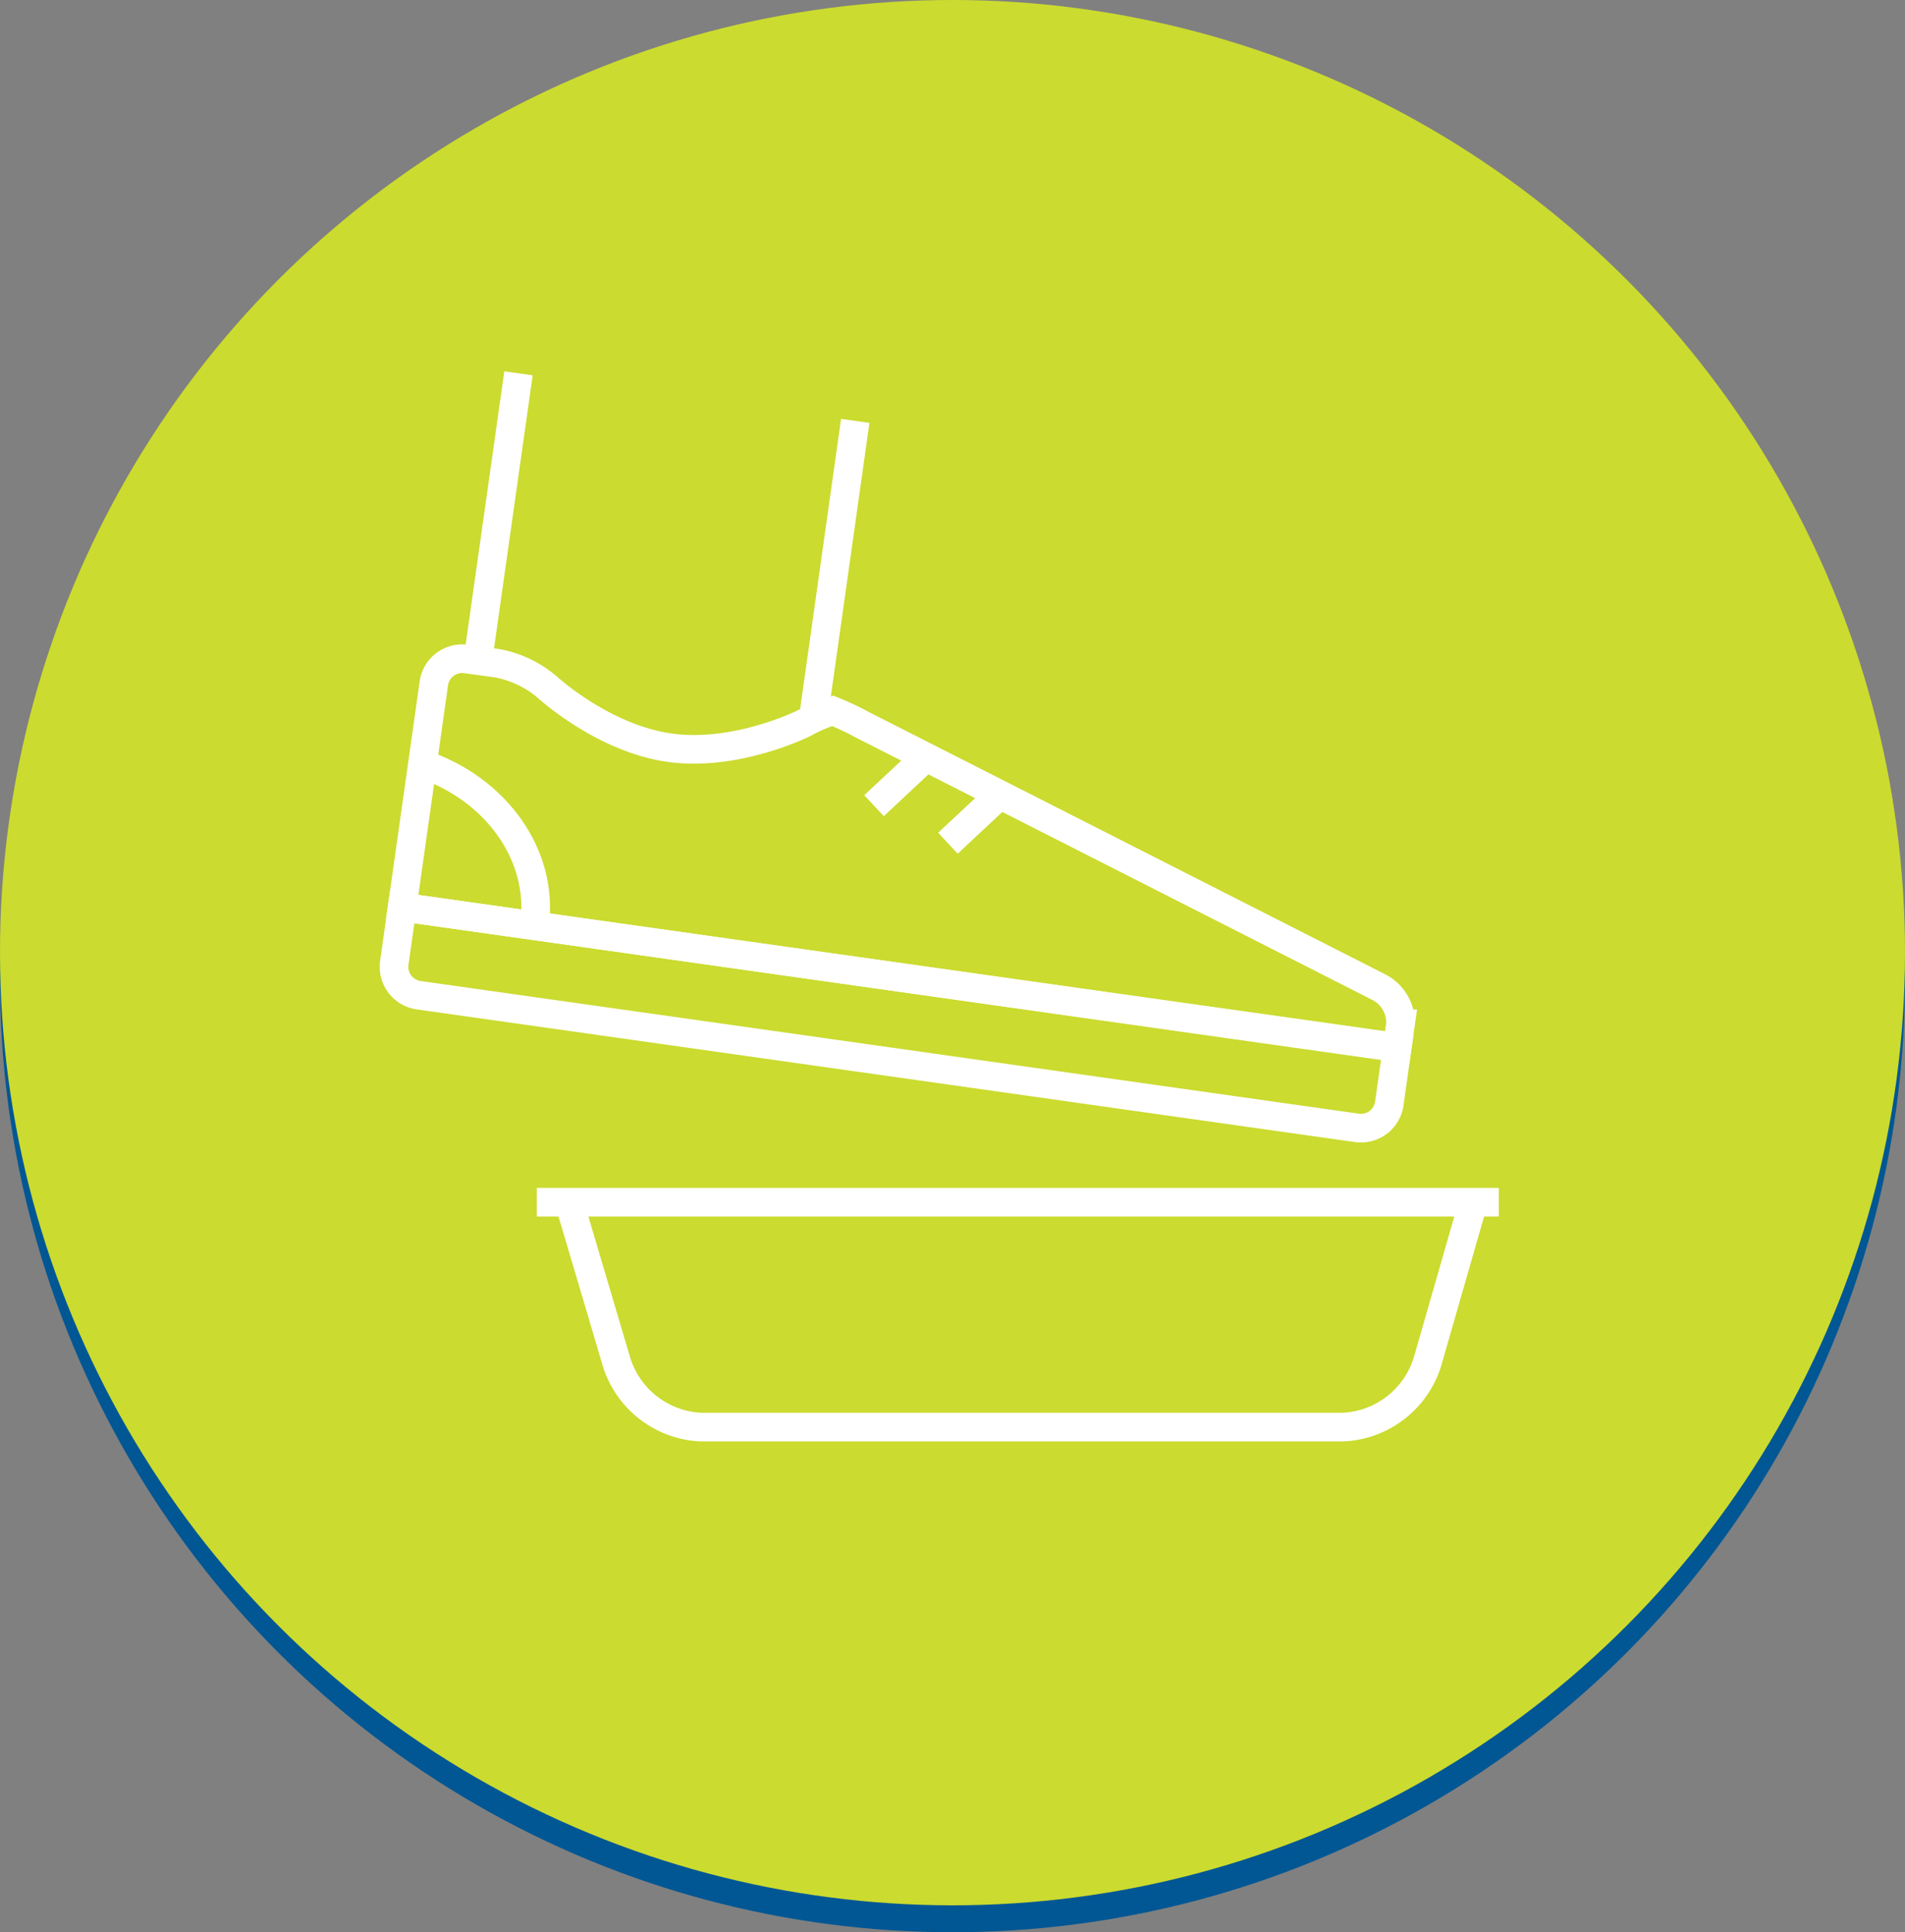
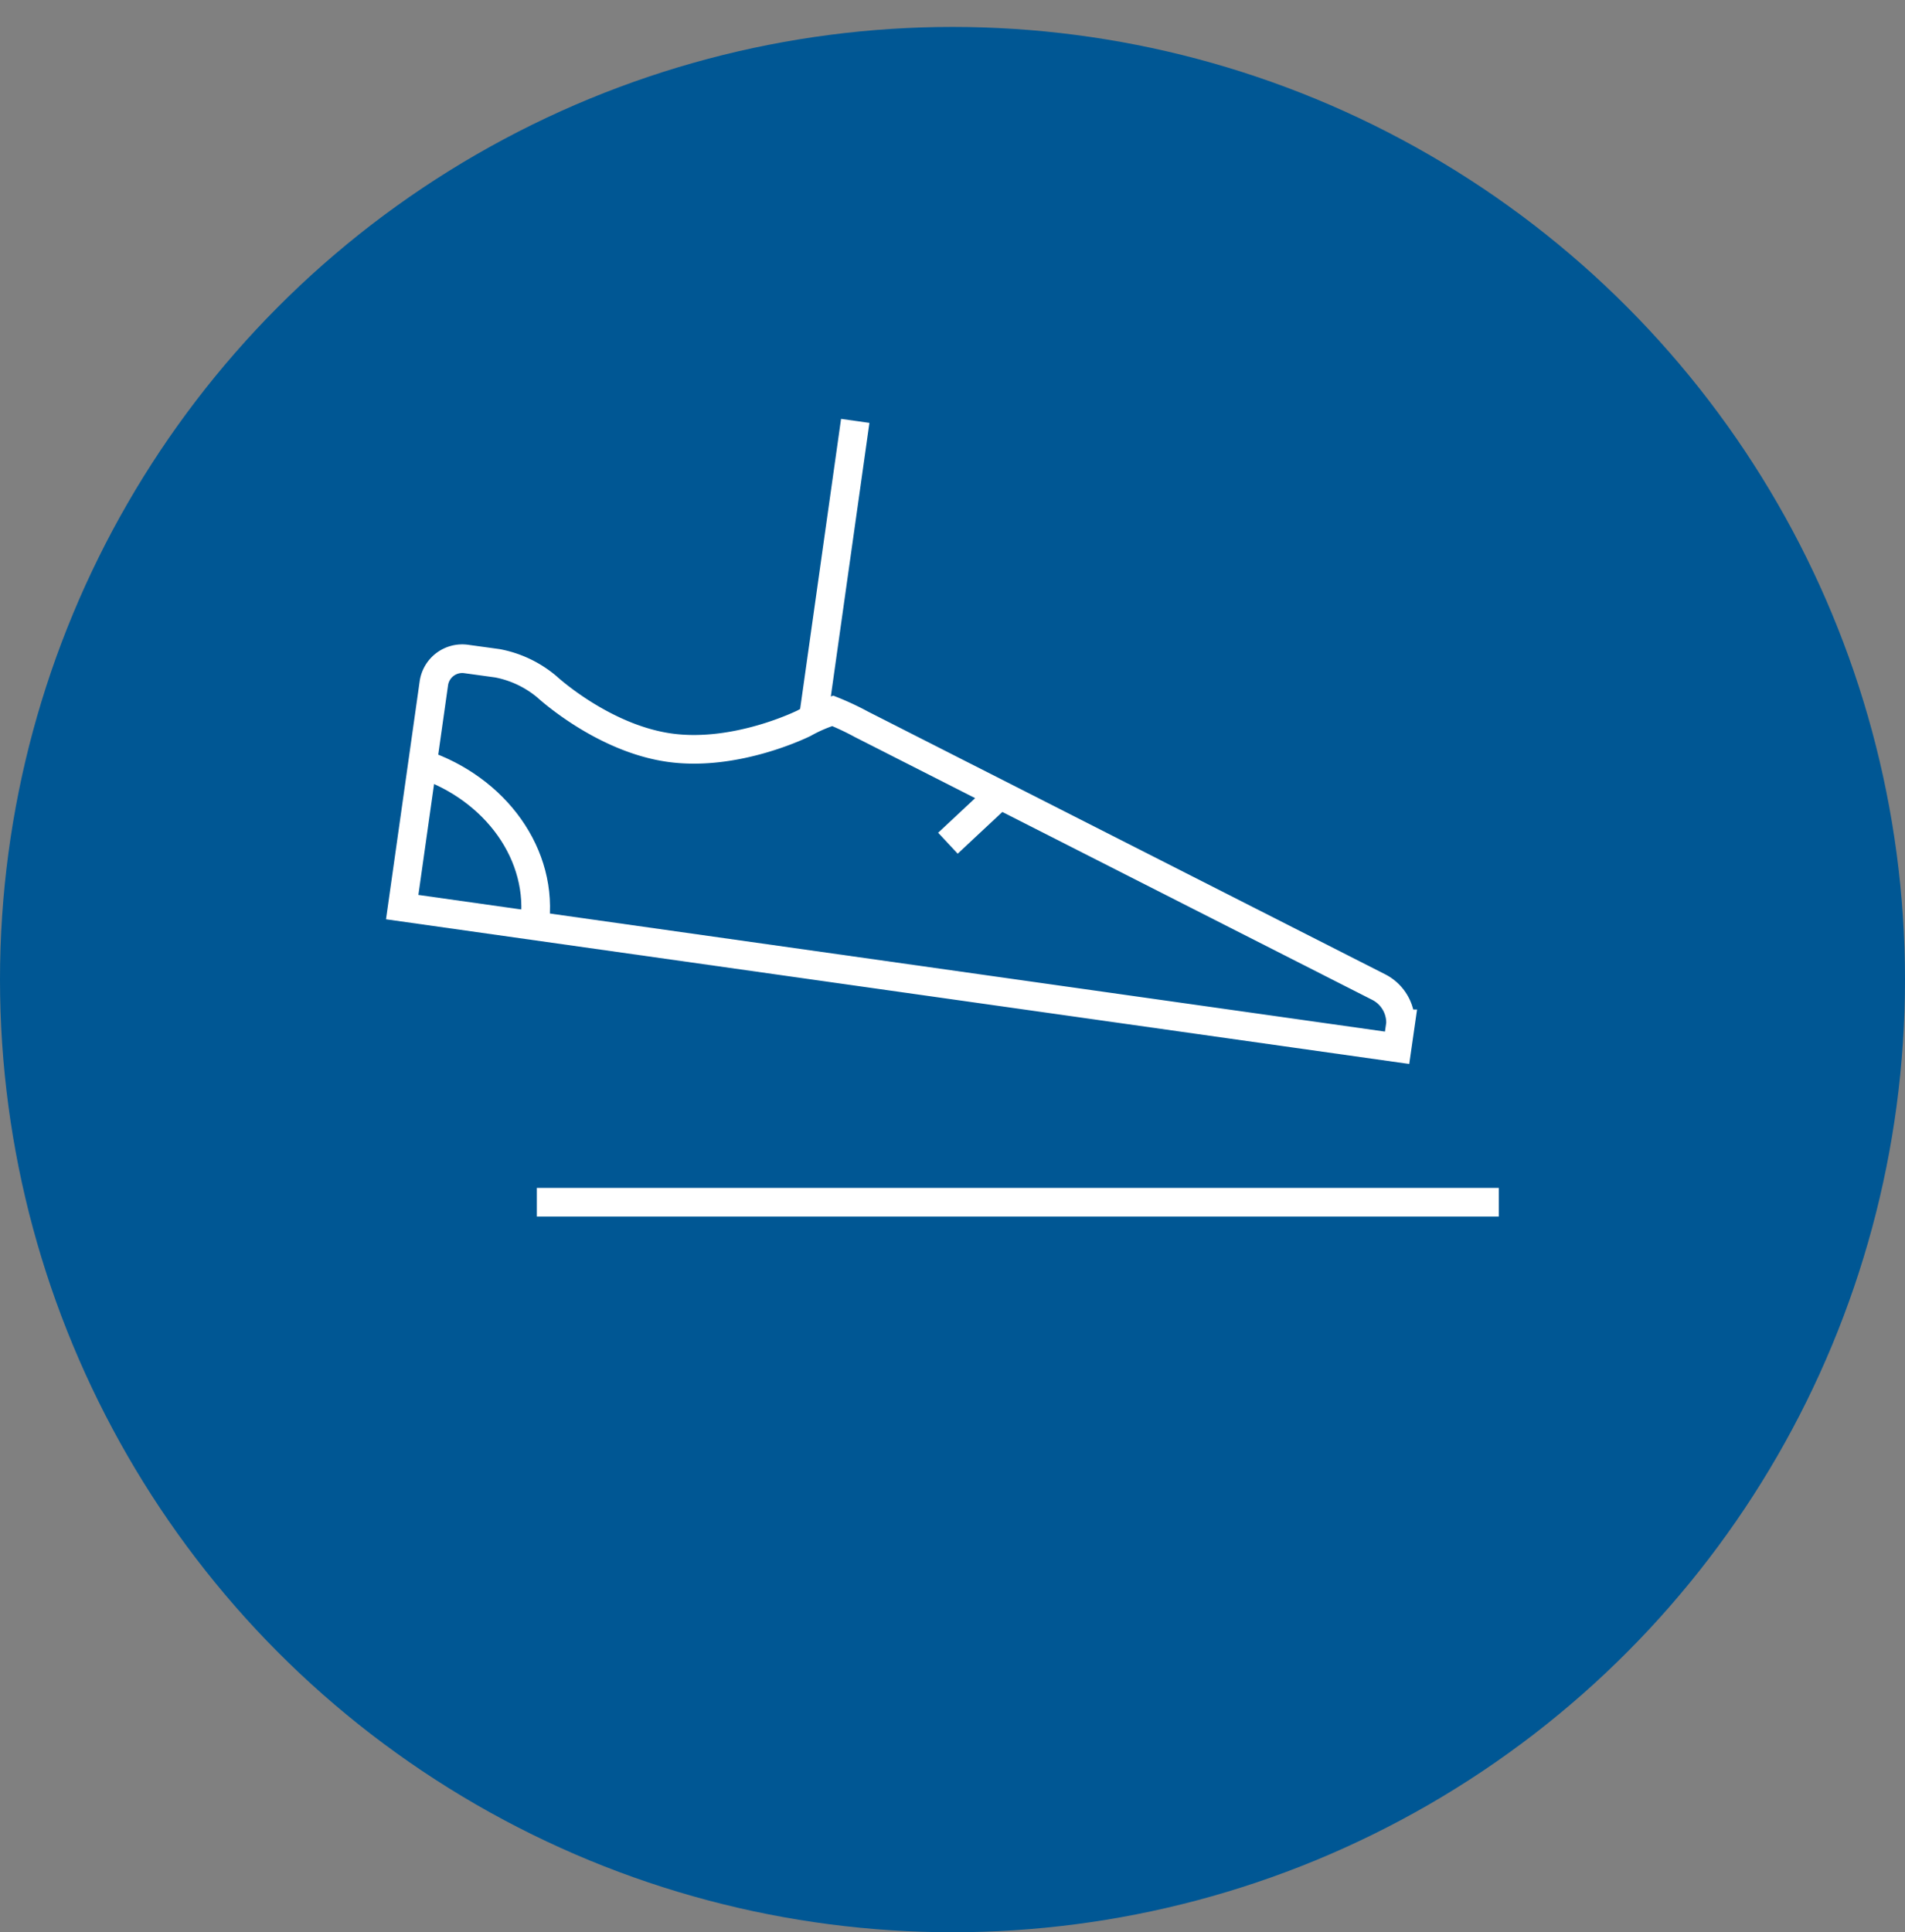
<svg xmlns="http://www.w3.org/2000/svg" id="txt" width="133" height="134.88" viewBox="0 0 133 134.88">
  <rect x="0" y="0" width="133" height="134.88" fill="#808080" stroke="none" />
  <circle id="Ellipse_7" data-name="Ellipse 7" cx="66.5" cy="66.5" r="66.5" transform="translate(0 1.88)" fill="#005794" />
-   <circle id="Ellipse_8" data-name="Ellipse 8" cx="66.5" cy="66.5" r="66.5" fill="#cbdb2f" />
  <line id="Line_7" data-name="Line 7" x2="67.16" transform="translate(37.48 83.92)" fill="none" stroke="#fff" stroke-miterlimit="10" stroke-width="2" />
-   <path id="Path_10" data-name="Path 10" d="M102.86,83.92l-3.16,11a6.48,6.48,0,0,1-6,4.7H49a6.48,6.48,0,0,1-6-4.7l-3.26-11" fill="none" stroke="#fff" stroke-miterlimit="10" stroke-width="2" />
-   <path id="Path_11" data-name="Path 11" d="M94.73,78.73A2,2,0,0,0,97,77l.55-3.89L28.08,63.32l-.55,3.89a2,2,0,0,0,1.7,2.26Z" fill="none" stroke="#fff" stroke-miterlimit="10" stroke-width="2" />
  <path id="Path_12" data-name="Path 12" d="M60.14,50.56a19.1,19.1,0,0,0-2-.94,10.43,10.43,0,0,0-2,.86s-4.72,2.37-9.4,1.71-8.56-4.25-8.56-4.25a7.54,7.54,0,0,0-3.45-1.64L32.55,46a2,2,0,0,0-2.26,1.7L28.08,63.32l69.46,9.82.24-1.67a2.79,2.79,0,0,0-1.55-2.58Z" fill="none" stroke="#fff" stroke-miterlimit="10" stroke-width="2" />
  <path id="Path_13" data-name="Path 13" d="M29.41,53.31c5.18,1.7,8.6,6.38,7.9,11.31" fill="none" stroke="#fff" stroke-miterlimit="10" stroke-width="2" />
-   <line id="Line_8" data-name="Line 8" x1="3.52" y2="3.29" transform="translate(61.02 52.95)" fill="none" stroke="#fff" stroke-miterlimit="10" stroke-width="2" />
  <line id="Line_9" data-name="Line 9" x1="3.52" y2="3.29" transform="translate(66.18 55.57)" fill="none" stroke="#fff" stroke-miterlimit="10" stroke-width="2" />
-   <line id="Line_10" data-name="Line 10" x1="2.84" y2="20.06" transform="translate(33.36 26.06)" fill="none" stroke="#fff" stroke-miterlimit="10" stroke-width="2" />
  <line id="Line_11" data-name="Line 11" x1="2.99" y2="21.19" transform="translate(56.72 29.38)" fill="none" stroke="#fff" stroke-miterlimit="10" stroke-width="2" />
</svg>